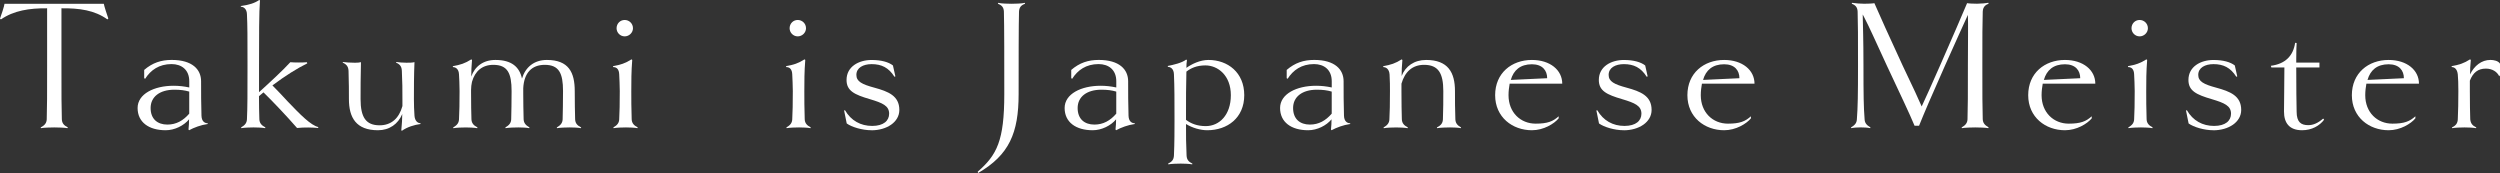
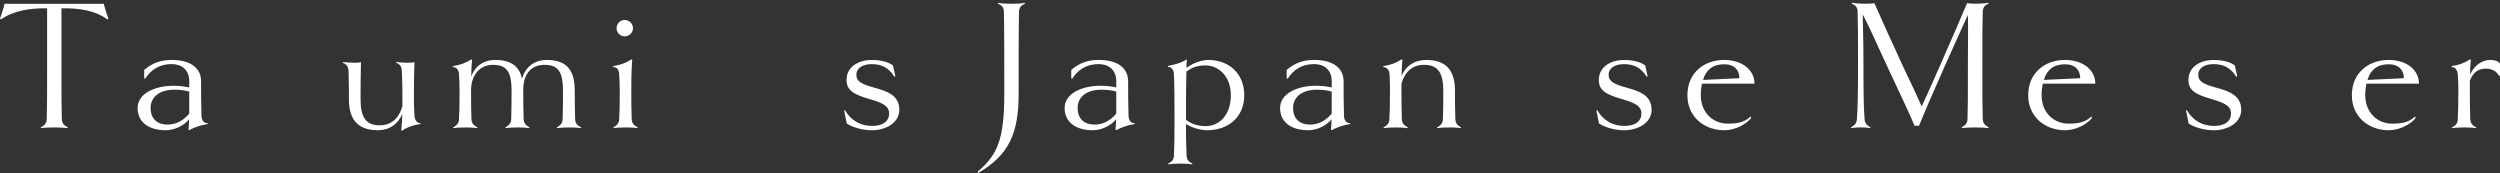
<svg xmlns="http://www.w3.org/2000/svg" id="_レイヤー_2" viewBox="0 0 967.85 66.98">
  <rect x="0" y="0" width="967.85" height="66.98" fill="#333333" stroke="none" />
  <defs>
    <style>.cls-1{fill:#fff;}</style>
  </defs>
  <g id="_レイヤー_1-2">
    <path class="cls-1" d="m41.59,7.52c-4.96-3.58-10.87-4.38-17.8-4.31v22.18c0,11.38,0,16.05.15,20.8.07,1.46.73,2.33,2.33,3.14l-.15.29c-1.02-.22-3.94-.29-5.11-.29s-4.16.07-5.18.29l-.07-.29c1.53-.8,2.26-1.68,2.33-3.14.15-4.74.15-9.41.15-20.8V3.21c-6.86-.07-12.92.88-17.88,4.31l-.37-.29c.37-.95,1.75-5.11,1.75-5.76h38.45c.07.66,1.39,4.74,1.75,5.69l-.36.36Z" />
    <path class="cls-1" d="m80.41,48.01c-2.63.36-5.33,1.39-7.22,2.41l-.22-.29c.15-1.39.22-2.63.22-3.94-1.97,2.41-5.54,4.23-9.05,4.23-6.57,0-10.87-3.14-10.87-8.61s6.42-8.61,13.94-8.61c2.12,0,3.94.22,6.06.66v-2.41c0-4.45-2.99-6.64-6.86-6.64-4.82,0-8.1,2.33-10.22,5.69l-.37-.22v-3.21c3.21-2.77,6.57-3.87,10.65-3.87,8.03,0,11.38,3.72,11.38,8.25s0,8.61.15,13.35c.07,2.19,1.24,2.92,2.41,2.92v.29Zm-7.15-12.55c-1.75-.51-3.43-.73-5.76-.73-5.69,0-9.19,2.77-9.19,7.08s2.7,6.42,6.49,6.42c3.43,0,6.13-1.53,8.46-4.23v-8.54Z" />
-     <path class="cls-1" d="m123.1,49.55c-2.04-.22-5.33-.29-8.1,0-3.94-4.52-9.12-10-12.99-13.79-.58.51-1.17,1.02-1.75,1.46,0,3.79.07,6.42.15,8.97.07,1.46.8,2.33,2.33,3.14l-.07.29c-1.09-.22-3.36-.29-4.52-.29s-3.65.07-4.74.29l-.07-.29c1.53-.88,2.19-1.75,2.26-3.14.22-4.74.22-9.41.22-20.8s0-15.18-.22-19.92c-.07-2.04-1.31-2.85-2.33-2.85l-.07-.29c3.36-.44,5.47-1.17,7.15-2.33l.29.15c-.36,4.67-.36,13.86-.36,25.25v10.29c3.72-3.36,9.19-8.39,12.11-11.6,1.46.15,5.25.15,6.42,0l.15.44c-3.87,1.9-8.54,4.82-13.5,8.54,2.12,2.12,4.09,4.23,5.98,6.28,4.82,5.03,8.9,9.19,11.82,9.85l-.15.36Z" />
    <path class="cls-1" d="m162.8,48.01c-2.33.29-5.18,1.17-7.22,2.63l-.22-.22c.22-2.33.37-4.3.37-6.28-1.61,3.87-4.96,6.28-9.41,6.28-8.46,0-11.24-4.89-11.24-12.04,0-2.99,0-6.2-.15-10.95-.07-2.12-1.31-2.7-2.26-3.21l.07-.22c1.17.15,2.85.29,4.67.29.95,0,1.82-.07,2.33-.22-.15,4.74-.15,11.31-.15,14.3,0,7,2.04,10.14,7.37,10.14,4.52,0,7.52-2.7,8.83-7.44v-2.7c0-4.01,0-6.2-.22-10.95-.07-2.12-1.24-2.7-2.26-3.21l.07-.22c1.17.15,2.26.29,3.94.29,1.09,0,2.26,0,3.14-.22-.22,4.74-.22,10.8-.22,14.3,0,2.77.07,3.79.22,6.42.15,2.04,1.24,2.92,2.33,2.92v.29Z" />
    <path class="cls-1" d="m224.9,49.62c-1.09-.22-3.14-.29-4.31-.29-1.09,0-3.87.07-4.96.29l-.07-.29c1.53-.88,2.19-1.75,2.26-3.14.07-3.06.15-6.57.15-10.95,0-6.86-1.53-10.14-7.08-10.14-5.03,0-8.03,3.14-8.32,9.05v2.04c0,3.28.07,7.08.15,10,.07,1.39.73,2.26,2.26,3.14l-.07.29c-1.02-.22-3.06-.29-4.23-.29s-3.94.07-4.96.29l-.07-.29c1.53-.88,2.19-1.75,2.26-3.14.07-3.06.15-6.64.15-10.95,0-6.86-1.53-10.14-7.08-10.14-4.23,0-7.08,2.41-8.25,6.57-.22,1.02-.36,2.04-.36,3.14v.88c0,5.18.07,7.66.15,10.51.07,1.46.8,2.33,2.33,3.14l-.07.29c-1.09-.22-3.28-.29-4.45-.29-1.24,0-3.72.07-4.82.29l-.07-.29c1.53-.88,2.19-1.75,2.26-3.14.15-3.14.22-5.98.22-10.95,0-2.85-.15-4.89-.22-6.42-.07-2.12-1.31-2.85-2.33-2.85l-.07-.36c2.92-.51,4.74-1.09,7.15-2.63l.29.22c-.22,2.33-.29,4.45-.29,6.42,1.39-3.94,4.67-6.42,9.34-6.42,6.35,0,9.34,2.77,10.29,7.22,1.31-4.38,4.67-7.22,9.63-7.22,8.46,0,10.8,4.82,10.8,12.04,0,4.45.07,7.88.15,10.95.07,1.46.73,2.33,2.33,3.14l-.07.29Z" />
    <path class="cls-1" d="m246.8,49.62c-1.09-.22-3.28-.29-4.45-.29-1.24,0-3.72.07-4.82.29l-.07-.29c1.53-.88,2.19-1.75,2.26-3.14.15-3.36.22-5.55.22-10.95,0-2.26-.15-4.74-.22-6.42-.07-1.9-.88-2.85-2.33-2.85l-.07-.36c2.92-.51,4.74-1.09,7.15-2.63l.29.22c-.36,4.6-.36,8.25-.36,12.04s0,6.2.15,10.95c.07,1.46.8,2.33,2.33,3.14l-.07.29Zm-4.96-35.54c-1.75,0-3.14-1.46-3.14-3.14,0-1.82,1.39-3.21,3.14-3.21s3.21,1.39,3.21,3.21c0,1.68-1.46,3.14-3.21,3.14Z" />
-     <path class="cls-1" d="m313.79,49.62c-1.09-.22-3.28-.29-4.45-.29-1.24,0-3.72.07-4.82.29l-.07-.29c1.53-.88,2.19-1.75,2.26-3.14.15-3.36.22-5.55.22-10.95,0-2.26-.15-4.74-.22-6.42-.07-1.9-.88-2.85-2.33-2.85l-.07-.36c2.92-.51,4.74-1.09,7.15-2.63l.29.22c-.36,4.6-.36,8.25-.36,12.04s0,6.2.15,10.95c.07,1.46.8,2.33,2.33,3.14l-.07.29Zm-4.96-35.54c-1.75,0-3.14-1.46-3.14-3.14,0-1.82,1.39-3.21,3.14-3.21s3.21,1.39,3.21,3.21c0,1.68-1.46,3.14-3.21,3.14Z" />
    <path class="cls-1" d="m337.36,50.42c-3.58,0-7.66-1.24-9.56-2.63l-1.02-5.03.36-.07c2.33,4.01,6.06,6.06,10.51,6.06s6.57-2.04,6.57-4.74c0-3.06-2.55-4.16-7.44-5.62-5.98-1.75-9.05-3.21-9.05-7.44,0-5.18,4.74-7.73,9.71-7.73,3.72,0,6.57.8,8.25,2.12l.95,4.23-.36.15c-2.26-3.58-5.04-4.89-8.83-4.89-3.28,0-5.91,1.39-5.91,4.16,0,2.55,2.12,3.65,7,4.96,5.33,1.46,9.63,3.14,9.63,8.61,0,4.74-4.89,7.88-10.8,7.88Z" />
    <path class="cls-1" d="m396.83,1.46c-1.6.58-2.26,1.46-2.33,3.06-.15,4.74-.15,20.5-.15,31.89,0,15.1-3.65,23.57-15.69,30.57l-.15-.51c7.44-6.49,10.29-11.97,10.29-30.06,0-11.38,0-27.14-.15-31.89-.07-1.61-.73-2.48-2.33-3.06l.15-.36c1.02.29,3.94.36,5.11.36s4.09-.07,5.18-.36l.07.36Z" />
    <path class="cls-1" d="m439.3,48.01c-2.63.36-5.33,1.39-7.22,2.41l-.22-.29c.15-1.39.22-2.63.22-3.94-1.97,2.41-5.55,4.23-9.05,4.23-6.57,0-10.87-3.14-10.87-8.61s6.42-8.61,13.94-8.61c2.12,0,3.94.22,6.06.66v-2.41c0-4.45-2.99-6.64-6.86-6.64-4.82,0-8.1,2.33-10.22,5.69l-.36-.22v-3.21c3.21-2.77,6.57-3.87,10.65-3.87,8.03,0,11.38,3.72,11.38,8.25s0,8.61.15,13.35c.07,2.19,1.24,2.92,2.41,2.92v.29Zm-7.15-12.55c-1.75-.51-3.43-.73-5.76-.73-5.69,0-9.19,2.77-9.19,7.08s2.7,6.42,6.49,6.42c3.43,0,6.13-1.53,8.46-4.23v-8.54Z" />
    <path class="cls-1" d="m467.4,50.42c-2.63,0-5.76-.88-8.25-2.41,0,4.96,0,7.44.22,12.19.07,1.68.88,2.48,2.26,3.14l-.07.29c-1.09-.22-3.28-.29-4.45-.29-1.24,0-3.72.07-4.82.29l-.07-.29c1.39-.66,2.19-1.46,2.26-3.14.22-4.74.22-10.36.22-13.86,0-7.08,0-12.84-.22-17.59-.07-2.12-1.31-2.85-2.33-2.85l-.07-.36c2.19-.44,5.47-1.17,7.15-2.48l.29.22c-.15.8-.22,1.82-.22,2.99,2.04-1.46,5.25-3.06,8.54-3.06,7.44,0,13.86,4.82,13.86,13.64s-6.57,13.57-14.3,13.57Zm-.73-25.1c-3.43,0-5.69,1.09-7.37,2.41-.15,4.82-.15,11.38-.15,15.98v2.7c1.97,1.46,4.38,2.41,7.66,2.41,5.25,0,9.7-4.31,9.7-11.97s-5.03-11.53-9.85-11.53Z" />
    <path class="cls-1" d="m522.71,48.01c-2.63.36-5.33,1.39-7.22,2.41l-.22-.29c.15-1.39.22-2.63.22-3.94-1.97,2.41-5.55,4.23-9.05,4.23-6.57,0-10.87-3.14-10.87-8.61s6.42-8.61,13.94-8.61c2.12,0,3.94.22,6.06.66v-2.41c0-4.45-2.99-6.64-6.86-6.64-4.82,0-8.1,2.33-10.22,5.69l-.36-.22v-3.21c3.21-2.77,6.57-3.87,10.65-3.87,8.03,0,11.38,3.72,11.38,8.25s0,8.61.15,13.35c.07,2.19,1.24,2.92,2.41,2.92v.29Zm-7.15-12.55c-1.75-.51-3.43-.73-5.76-.73-5.69,0-9.19,2.77-9.19,7.08s2.7,6.42,6.49,6.42c3.43,0,6.13-1.53,8.46-4.23v-8.54Z" />
    <path class="cls-1" d="m565.62,49.62c-1.09-.22-3.14-.29-4.23-.29-1.17,0-3.94.07-5.04.29l-.07-.29c1.61-.8,2.26-1.68,2.33-3.14.15-4.09.15-7.22.15-10.95,0-6.86-1.9-10.14-7.44-10.14-4.52,0-7.44,2.7-8.76,7.3v2.85c0,5.4.07,7.59.15,10.95.07,1.46.8,2.33,2.33,3.14l-.07.29c-1.09-.22-3.28-.29-4.45-.29-1.24,0-3.72.07-4.82.29l-.07-.29c1.53-.88,2.19-1.75,2.26-3.14.15-2.92.22-5.76.22-10.95,0-1.97,0-3.79-.15-6.42-.15-2.12-1.39-2.85-2.41-2.85l-.07-.36c2.92-.51,4.74-1.09,7.15-2.63l.29.22c-.22,2.26-.29,4.3-.29,6.2,1.46-3.79,4.89-6.2,9.49-6.2,8.46,0,11.16,4.82,11.16,12.04,0,3.79,0,6.79.15,10.95.07,1.39.66,2.26,2.19,3.14v.29Z" />
-     <path class="cls-1" d="m584.45,32.4c-.22,1.31-.44,2.77-.44,4.45,0,6.71,4.67,11.02,10.51,11.02,4.6,0,6.71-.88,8.9-2.85v.8c-1.75,2.12-5.84,4.6-10.36,4.6-7.52,0-14.23-5.03-14.23-13.57s6.35-13.64,14.23-13.64c7.08,0,11.75,3.94,11.75,9.19h-20.36Zm14.52-2.12c0-2.99-1.82-5.4-5.91-5.4-4.45,0-7.08,2.26-8.17,6.06l14.08-.66Z" />
    <path class="cls-1" d="m628.6,50.42c-3.58,0-7.66-1.24-9.56-2.63l-1.02-5.03.36-.07c2.33,4.01,6.06,6.06,10.51,6.06s6.57-2.04,6.57-4.74c0-3.06-2.55-4.16-7.44-5.62-5.98-1.75-9.05-3.21-9.05-7.44,0-5.18,4.74-7.73,9.7-7.73,3.72,0,6.57.8,8.25,2.12l.95,4.23-.36.15c-2.26-3.58-5.04-4.89-8.83-4.89-3.28,0-5.91,1.39-5.91,4.16,0,2.55,2.12,3.65,7,4.96,5.33,1.46,9.63,3.14,9.63,8.61,0,4.74-4.89,7.88-10.8,7.88Z" />
    <path class="cls-1" d="m658.88,32.4c-.22,1.31-.44,2.77-.44,4.45,0,6.71,4.67,11.02,10.51,11.02,4.6,0,6.71-.88,8.9-2.85v.8c-1.75,2.12-5.84,4.6-10.36,4.6-7.52,0-14.23-5.03-14.23-13.57s6.35-13.64,14.23-13.64c7.08,0,11.75,3.94,11.75,9.19h-20.36Zm14.52-2.12c0-2.99-1.82-5.4-5.91-5.4-4.45,0-7.08,2.26-8.17,6.06l14.08-.66Z" />
    <path class="cls-1" d="m769.8,49.62c-1.02-.22-4.01-.29-5.11-.29-1.17,0-4.09.07-5.18.29l-.07-.29c1.53-.88,2.19-1.75,2.26-3.14.15-4.74.15-9.41.15-20.8,0-10.36.15-15.18,0-19.63-2.12,4.52-4.31,9.56-8.83,19.56-5.18,11.6-8.17,18.61-10.07,23.35h-1.75c-1.97-4.74-5.4-11.89-10.73-23.28-4.96-10.73-6.57-14.45-8.83-18.83l-.51-.95c.07,4.6.29,9.56.29,19.77,0,11.38.07,16.05.44,20.8.07,1.39.73,2.26,2.26,3.14l-.07.29c-1.09-.22-2.55-.29-3.72-.29-1.09,0-2.55.07-3.65.29l-.07-.29c1.53-.88,2.19-1.75,2.26-3.14.36-4.74.44-9.41.44-20.8s0-16.13-.15-20.87c-.07-1.61-.73-2.48-2.26-3.06l.07-.36c1.53.22,3.36.36,4.74.36,1.24,0,3.21-.07,3.94-.22,2.04,4.74,5.69,12.77,10.94,24.15,5.25,11.09,5.18,10.87,7.37,15.83,2.33-4.96,2.92-6.42,7.15-15.91,5.18-11.67,8.39-19.34,10.43-24.08.58.15,2.7.22,3.87.22,1.39,0,3.79-.22,4.38-.36l.07.36c-.95.36-2.19,1.02-2.26,3.06-.15,4.74-.15,9.49-.15,20.87s0,16.05.15,20.8c.07,1.39.73,2.26,2.26,3.14l-.07.29Z" />
    <path class="cls-1" d="m790.82,32.4c-.22,1.31-.44,2.77-.44,4.45,0,6.71,4.67,11.02,10.51,11.02,4.6,0,6.71-.88,8.9-2.85v.8c-1.75,2.12-5.84,4.6-10.36,4.6-7.52,0-14.23-5.03-14.23-13.57s6.35-13.64,14.23-13.64c7.08,0,11.75,3.94,11.75,9.19h-20.36Zm14.52-2.12c0-2.99-1.82-5.4-5.91-5.4-4.45,0-7.08,2.26-8.17,6.06l14.08-.66Z" />
-     <path class="cls-1" d="m833.29,49.62c-1.09-.22-3.28-.29-4.45-.29-1.24,0-3.72.07-4.82.29l-.07-.29c1.53-.88,2.19-1.75,2.26-3.14.15-3.36.22-5.55.22-10.95,0-2.26-.15-4.74-.22-6.42-.07-1.9-.88-2.85-2.33-2.85l-.07-.36c2.92-.51,4.74-1.09,7.15-2.63l.29.22c-.36,4.6-.36,8.25-.36,12.04s0,6.2.15,10.95c.07,1.46.8,2.33,2.33,3.14l-.07.29Zm-4.96-35.54c-1.75,0-3.14-1.46-3.14-3.14,0-1.82,1.39-3.21,3.14-3.21s3.21,1.39,3.21,3.21c0,1.68-1.46,3.14-3.21,3.14Z" />
    <path class="cls-1" d="m856.86,50.42c-3.58,0-7.66-1.24-9.56-2.63l-1.02-5.03.36-.07c2.33,4.01,6.06,6.06,10.51,6.06s6.57-2.04,6.57-4.74c0-3.06-2.55-4.16-7.44-5.62-5.98-1.75-9.05-3.21-9.05-7.44,0-5.18,4.74-7.73,9.7-7.73,3.72,0,6.57.8,8.25,2.12l.95,4.23-.36.15c-2.26-3.58-5.04-4.89-8.83-4.89-3.28,0-5.91,1.39-5.91,4.16,0,2.55,2.12,3.65,7,4.96,5.33,1.46,9.63,3.14,9.63,8.61,0,4.74-4.89,7.88-10.8,7.88Z" />
-     <path class="cls-1" d="m899.77,46.33c-1.75,2.33-4.74,4.09-8.54,4.09-5.03,0-7-2.92-7-7.22,0-4.6.15-10.51.15-17.07h-5.03l-.22-.66c5.69-.73,8.68-3.94,9.41-8.9l.58.07c-.07,1.53-.15,2.77-.15,6.13v1.46h8.98v1.9h-8.98c0,8.9.07,12.84.15,17.07,0,4.09,1.68,5.25,4.52,5.25,1.82,0,3.65-.73,5.76-2.55l.36.44Z" />
    <path class="cls-1" d="m916.12,32.4c-.22,1.31-.44,2.77-.44,4.45,0,6.71,4.67,11.02,10.51,11.02,4.6,0,6.71-.88,8.9-2.85v.8c-1.75,2.12-5.84,4.6-10.36,4.6-7.52,0-14.23-5.03-14.23-13.57s6.35-13.64,14.23-13.64c7.08,0,11.75,3.94,11.75,9.19h-20.36Zm14.52-2.12c0-2.99-1.82-5.4-5.91-5.4-4.45,0-7.08,2.26-8.17,6.06l14.08-.66Z" />
    <path class="cls-1" d="m967.85,29.11l-.29.44c-.8-1.75-2.7-2.99-5.18-2.99-3.06,0-4.96,1.53-6.2,4.67v4.01c0,5.62.07,7.81.15,10.95.15,1.53.8,2.41,2.33,3.14l-.07.29c-1.09-.22-3.28-.29-4.45-.29-1.24,0-3.72.07-4.82.29l-.07-.29c1.53-.73,2.19-1.61,2.26-3.14.15-3.65.22-6.35.22-10.95,0-2.85-.07-4.74-.22-6.42-.22-2.12-1.31-2.85-2.33-2.85l-.07-.36c2.92-.51,4.74-1.09,7.15-2.63l.29.22c-.22,2.04-.29,3.87-.29,5.62,1.61-3.36,4.45-5.62,7.88-5.62,1.31,0,3.06.36,3.72,1.46v4.45Z" />
  </g>
</svg>